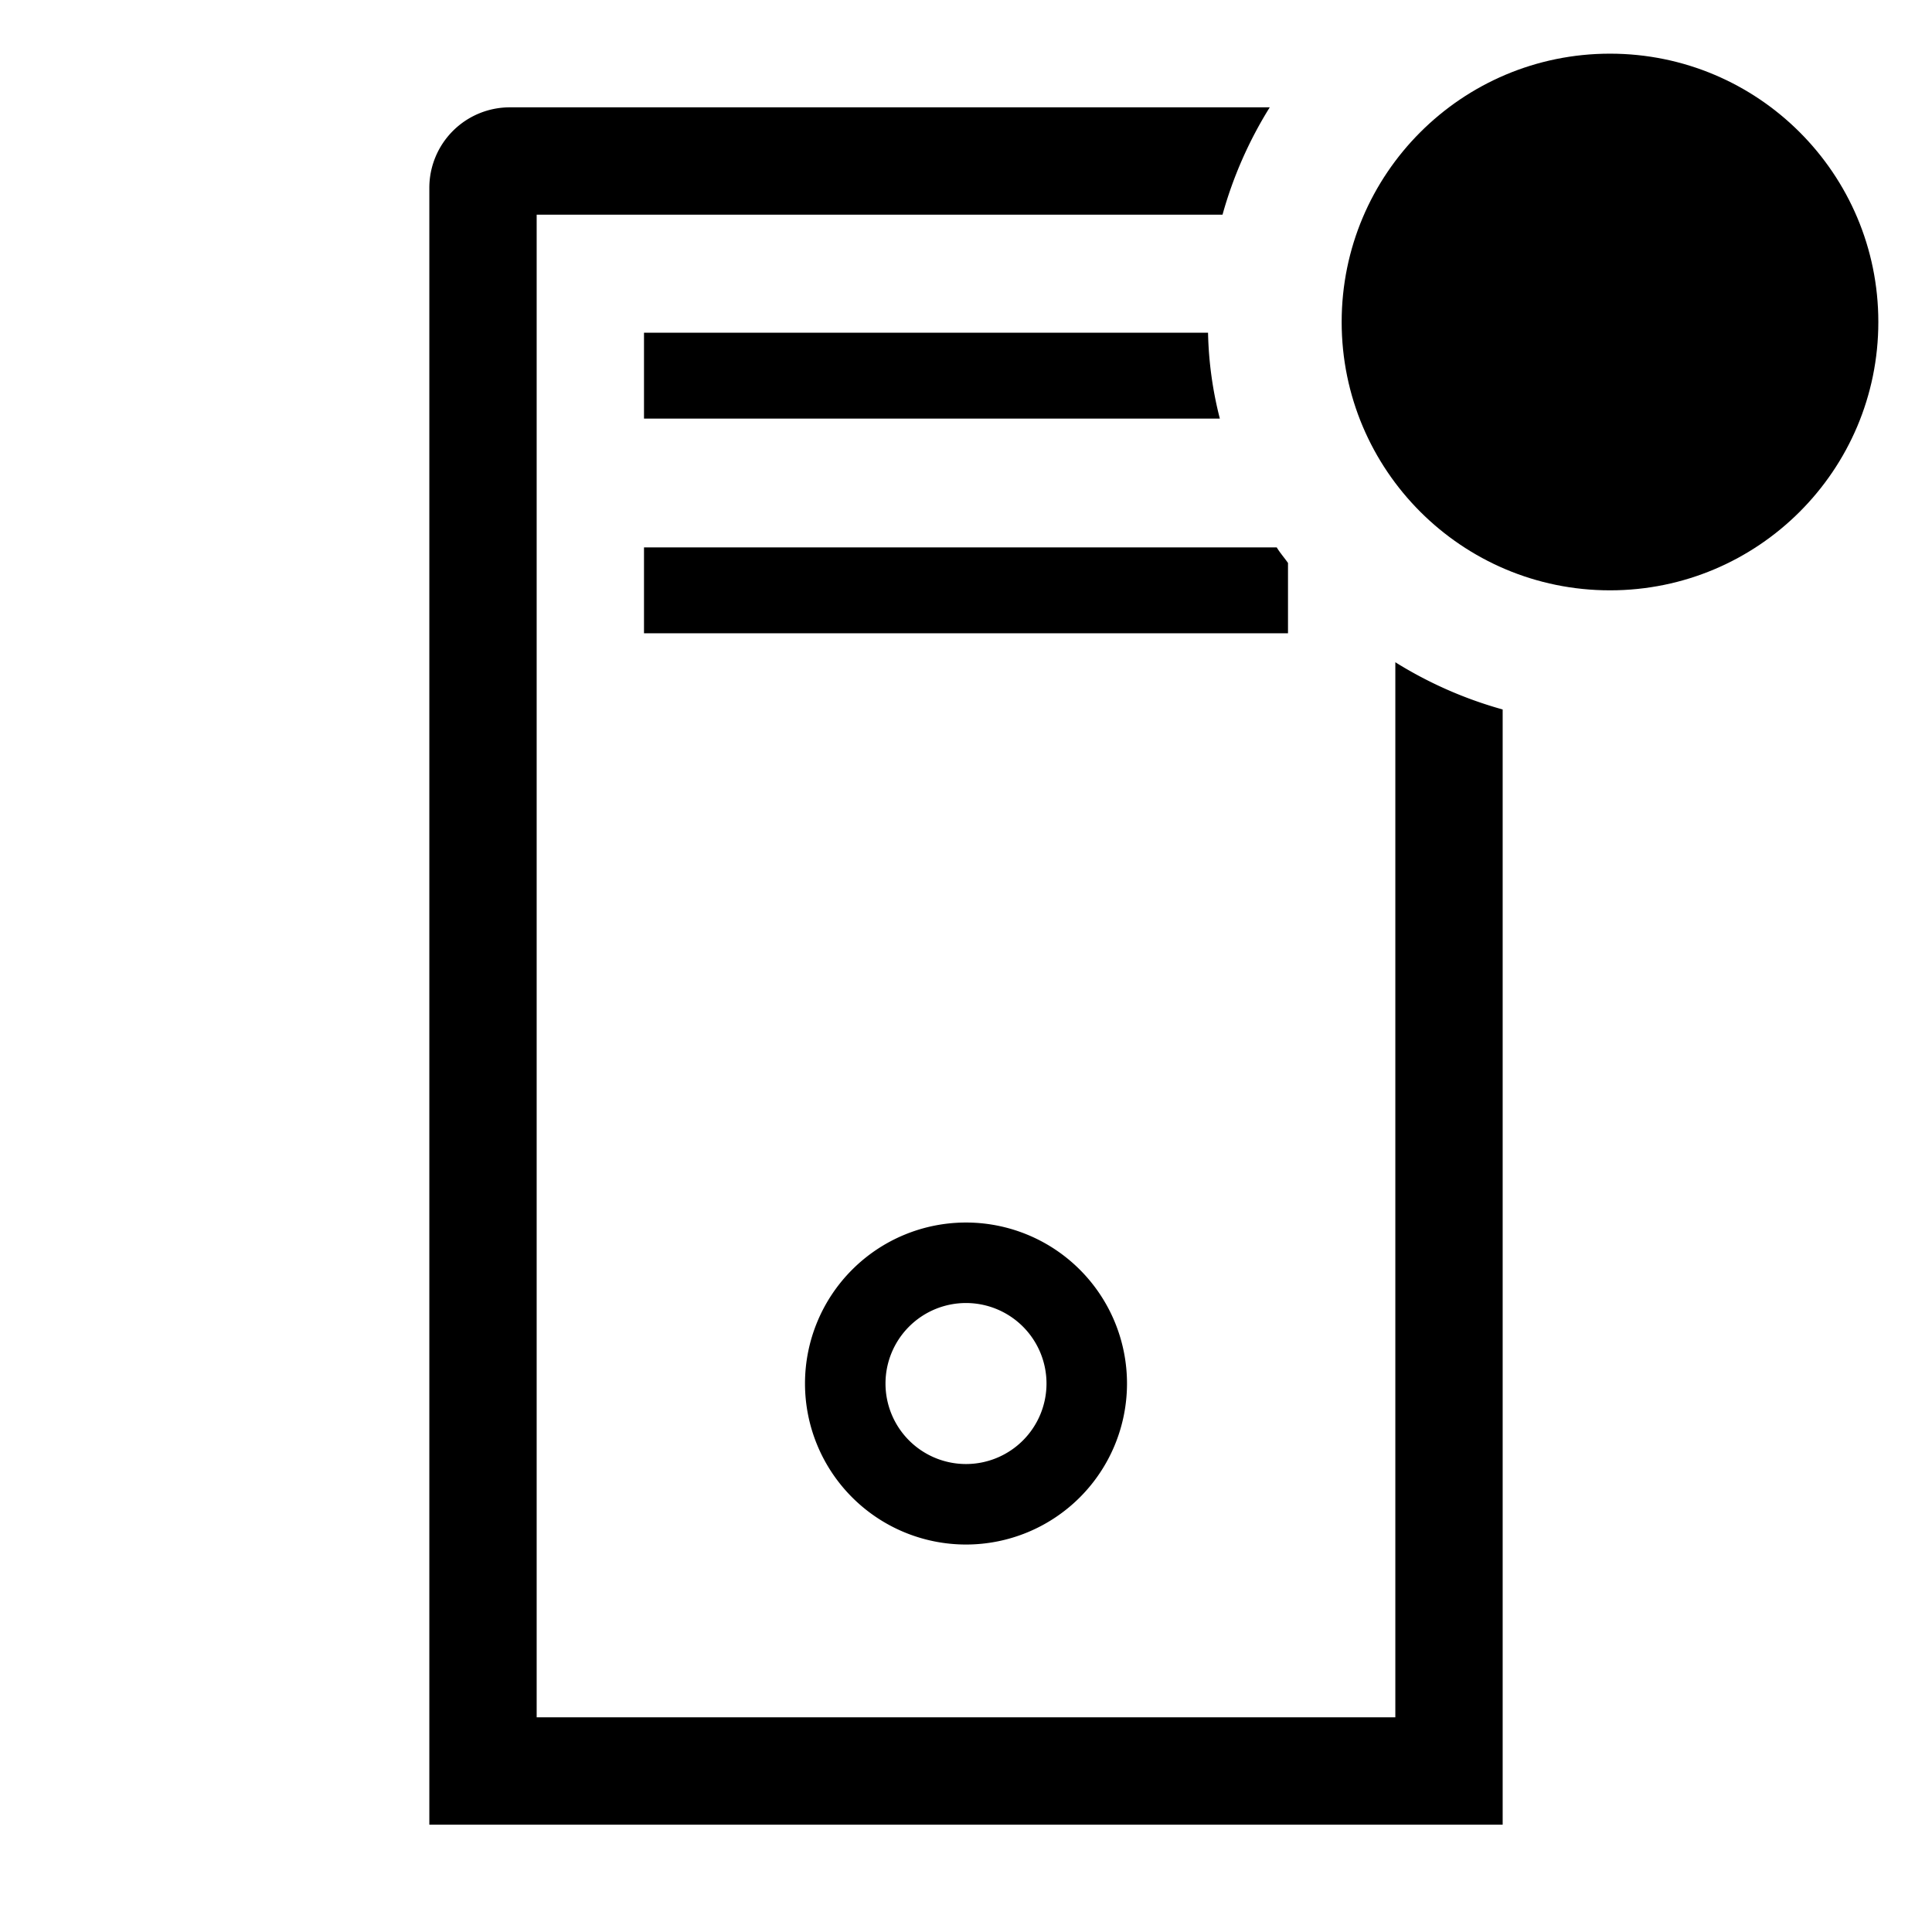
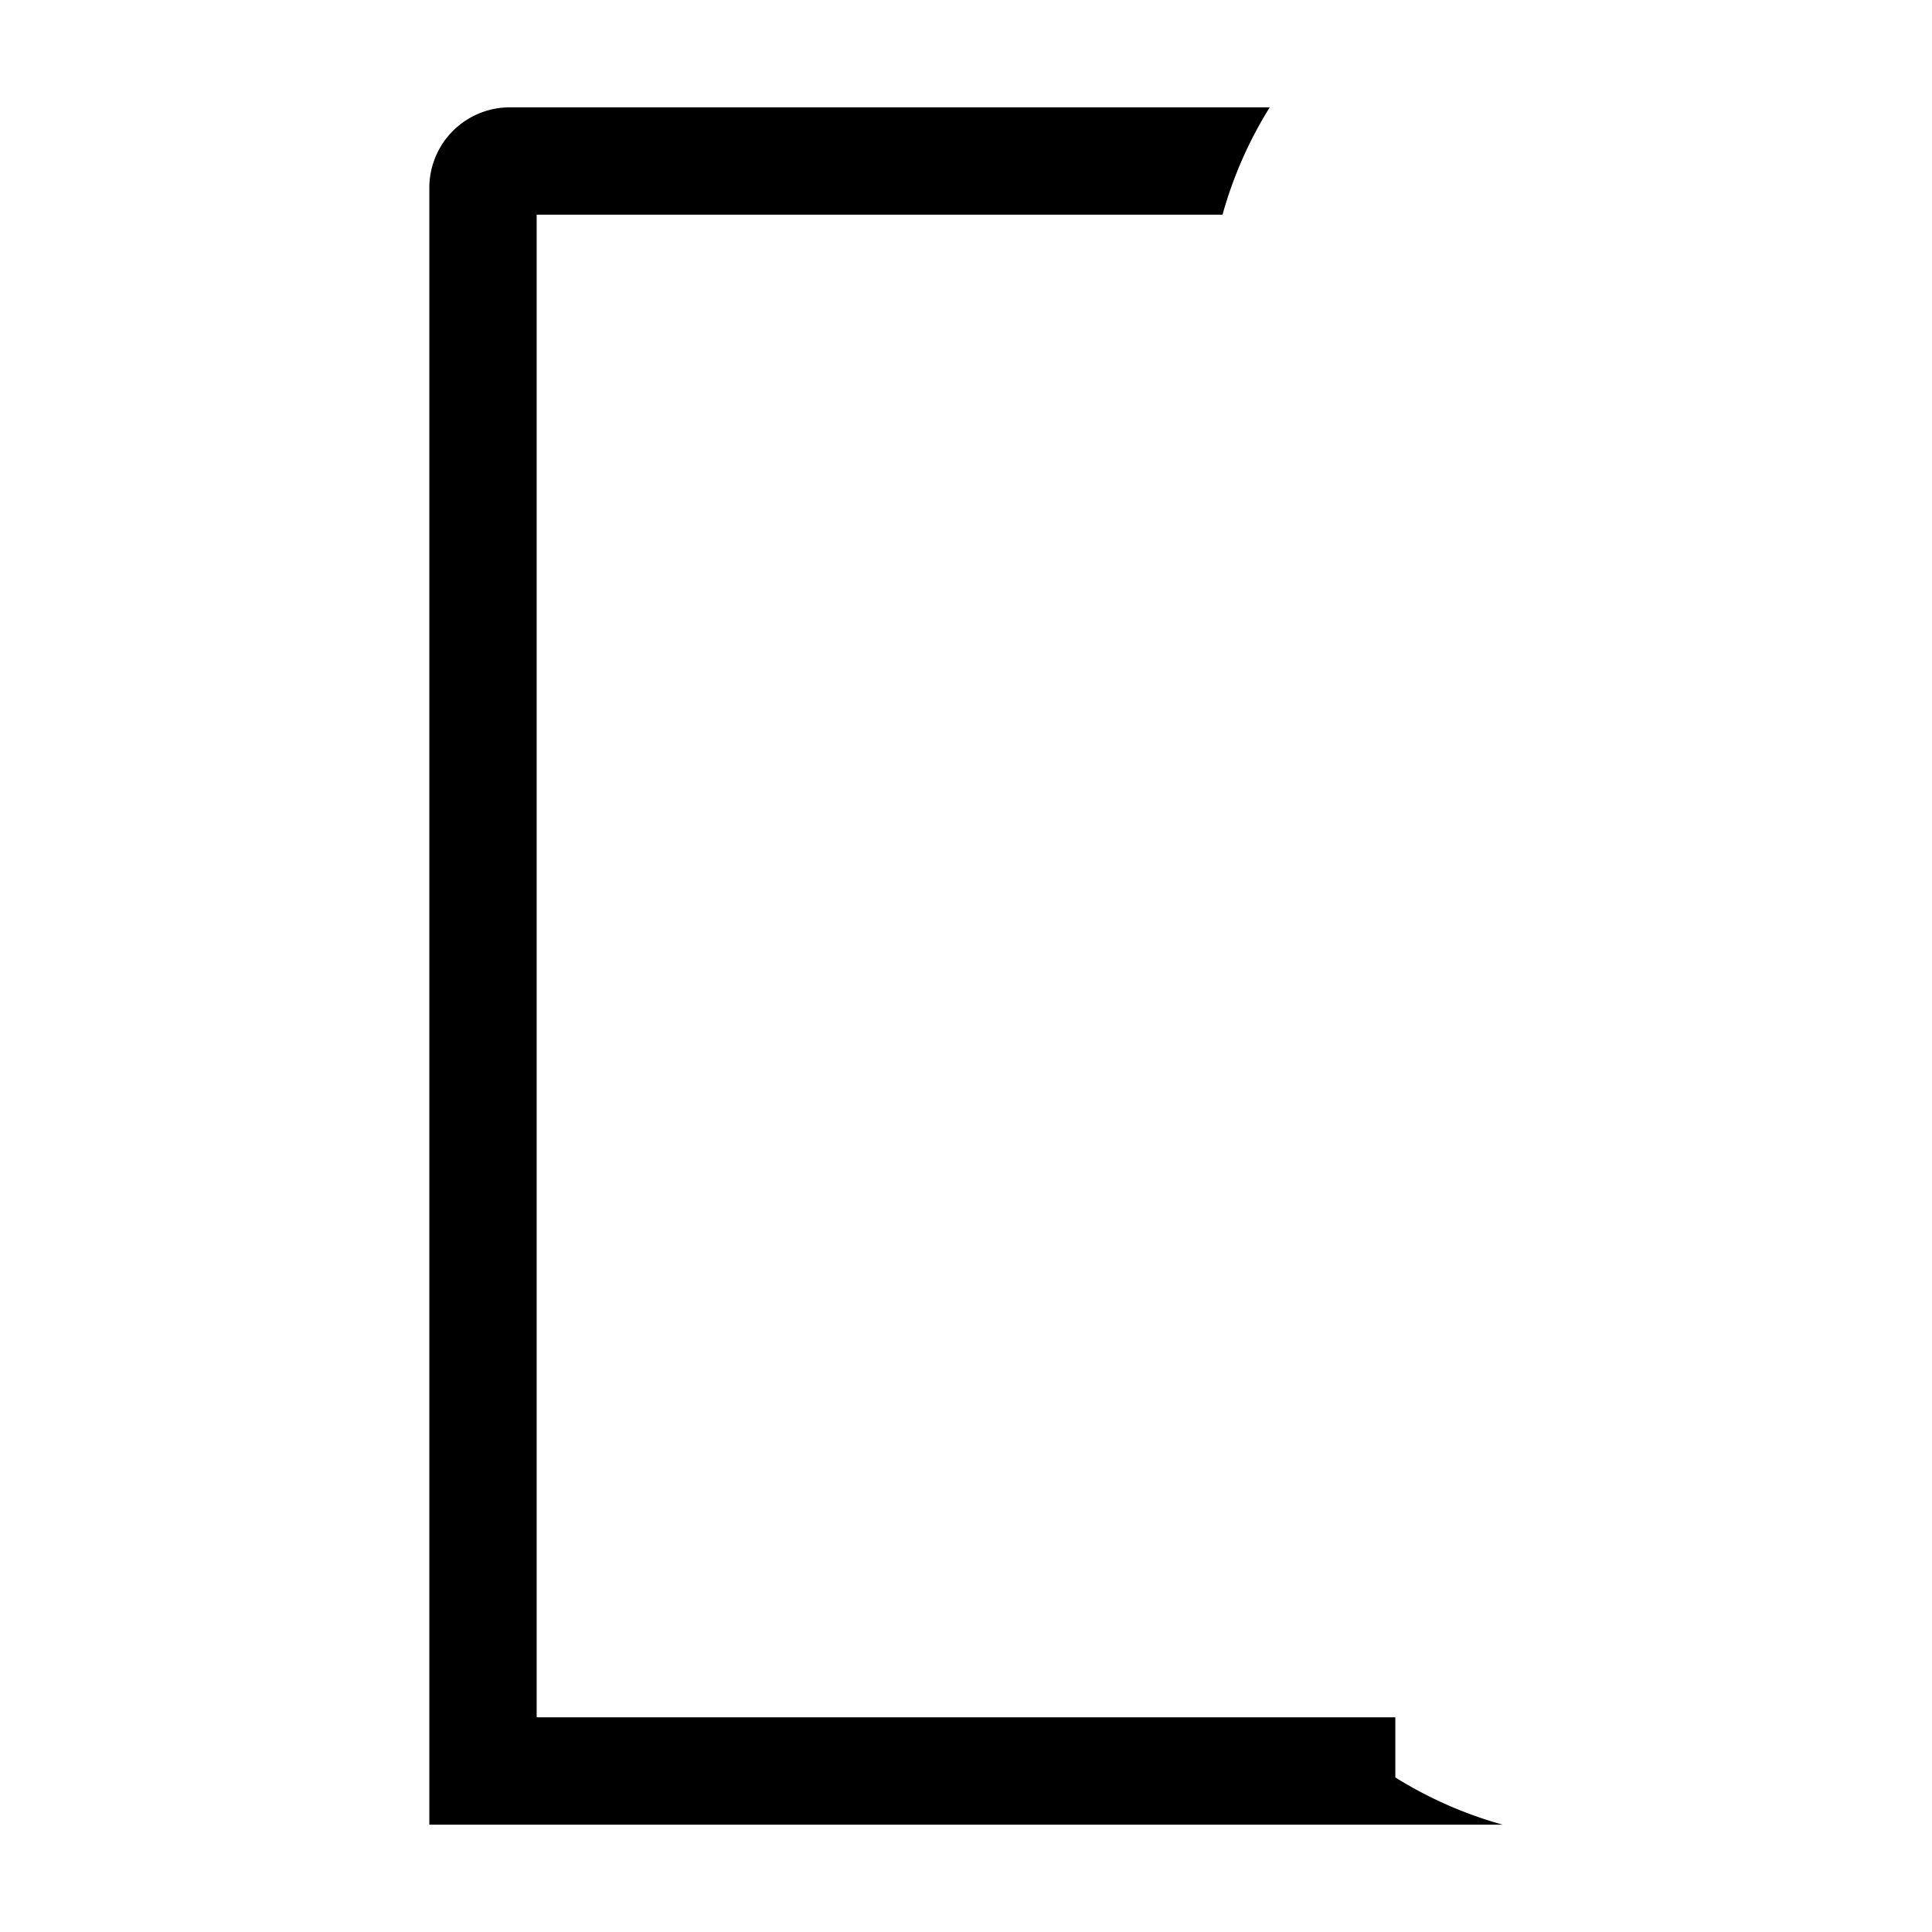
<svg xmlns="http://www.w3.org/2000/svg" width="800" height="800" viewBox="0 0 36 36">
-   <path fill="currentColor" d="M15 25.78a3 3 0 1 0 3-3a3 3 0 0 0-3 3m4.5 0a1.5 1.5 0 1 1-1.5-1.5a1.5 1.5 0 0 1 1.5 1.5M12 11.8h12v-1.31c-.07-.1-.15-.19-.21-.29H12Zm0-5.6v1.6h10.73a7 7 0 0 1-.22-1.6Z" />
-   <path fill="currentColor" d="M26 32H10V4h12.78a7.65 7.65 0 0 1 .88-2H9.5A1.5 1.5 0 0 0 8 3.5V34h20V13.22a7.65 7.65 0 0 1-2-.88Z" />
-   <circle cx="30" cy="6" r="5" fill="currentColor" />
+   <path fill="currentColor" d="M26 32H10V4h12.78a7.65 7.65 0 0 1 .88-2H9.5A1.5 1.5 0 0 0 8 3.5V34h20a7.65 7.65 0 0 1-2-.88Z" />
</svg>